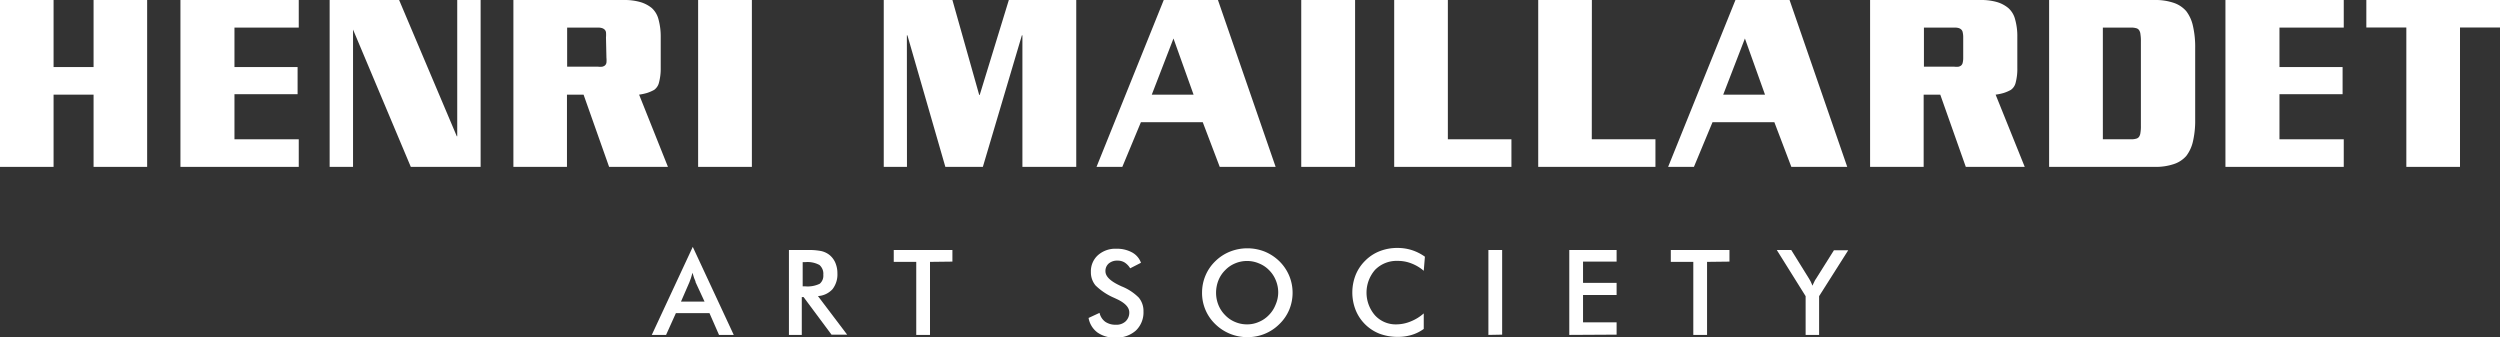
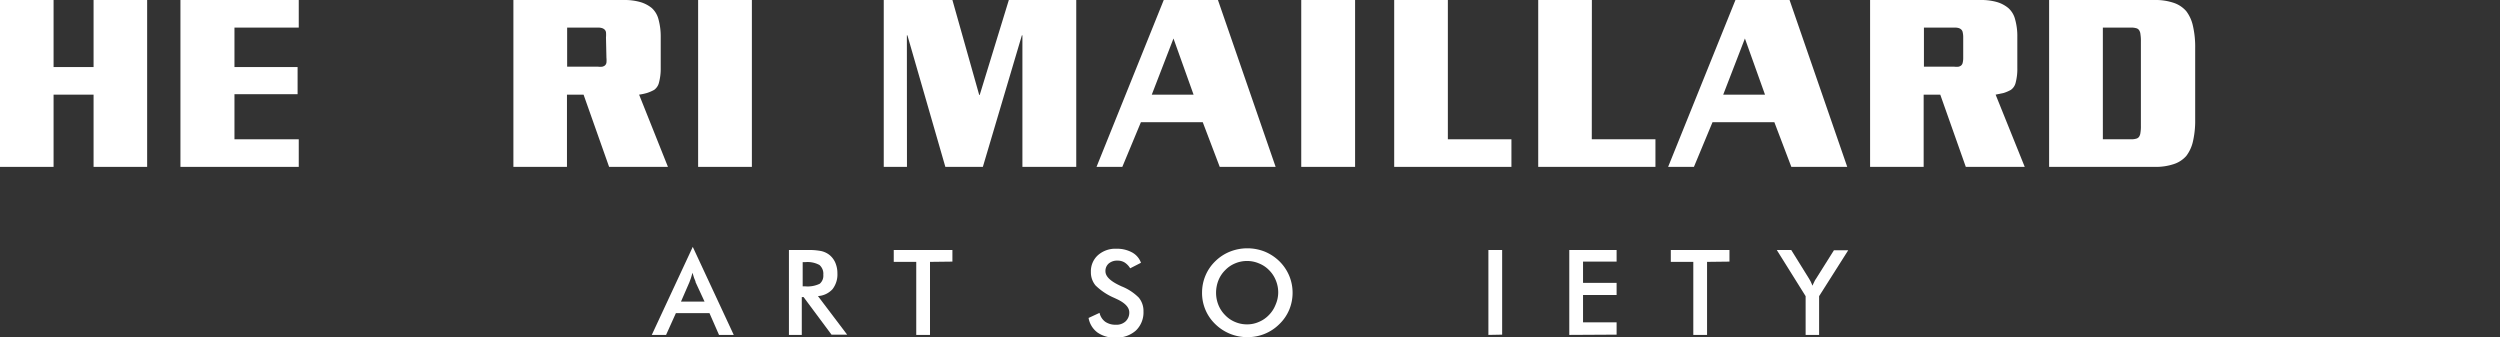
<svg xmlns="http://www.w3.org/2000/svg" id="Layer_1" data-name="Layer 1" viewBox="0 0 280 37.76">
  <rect x="0" y="0" width="280" height="37.76" fill="#333333" stroke="none" />
  <defs>
    <style>.cls-1{fill:#fff;}</style>
  </defs>
  <title>art-society</title>
  <polygon class="cls-1" points="109.73 10.63 109.67 10.63 106.67 0 98.98 0 98.98 18.69 101.58 18.69 101.57 3.96 101.63 3.96 105.88 18.69 110.08 18.69 114.45 3.96 114.51 3.96 114.51 18.69 120.54 18.69 120.54 0 112.99 0 109.73 10.63" />
-   <polygon class="cls-1" points="51.21 15.26 51.16 15.26 44.7 0 36.92 0 36.92 18.69 39.54 18.69 39.54 3.31 46.01 18.69 53.83 18.69 53.83 0 51.21 0 51.21 15.26" />
  <polygon class="cls-1" points="10.48 7.51 6 7.51 6 0 0 0 0 18.69 6 18.69 6 10.6 10.48 10.6 10.48 18.69 16.48 18.69 16.48 0 10.48 0 10.48 7.51" />
  <polygon class="cls-1" points="20.81 0 20.21 0 20.21 18.69 32.4 18.69 33.46 18.69 33.46 15.6 26.26 15.6 26.26 15.6 26.26 10.6 26.26 10.55 33.33 10.55 33.33 7.51 26.26 7.51 26.26 3.09 33.46 3.09 33.46 0 33.45 0 20.81 0" />
  <path class="cls-1" d="M72.47,10.41a4.59,4.59,0,0,0,.79-.34,1.4,1.4,0,0,0,.55-.84A6,6,0,0,0,74,7.6V4.16a7.25,7.25,0,0,0-.25-2A2.56,2.56,0,0,0,73,.9,3.65,3.65,0,0,0,71.71.23,6.42,6.42,0,0,0,69.9,0H57.5V18.69h6V10.6h1.86l2.86,8.09h6.59L71.58,10.6A6.09,6.09,0,0,0,72.47,10.41ZM67.92,6.46a2.86,2.86,0,0,1,0,.57.54.54,0,0,1-.18.31.79.79,0,0,1-.29.13,2,2,0,0,1-.46,0H63.52V3.09h3.42a1.54,1.54,0,0,1,.46.05.78.78,0,0,1,.29.15.54.54,0,0,1,.18.32,3.13,3.13,0,0,1,0,.58Z" />
  <path class="cls-1" d="M130.34,0l-7.53,18.69h2.89l2.08-5h6.93l1.9,5h6.26L136.41,0ZM129,10.6l2.43-6.29,2.25,6.29Z" />
  <rect class="cls-1" x="78.19" width="6.02" height="18.69" />
  <rect class="cls-1" x="145.74" width="6.03" height="18.69" />
-   <path class="cls-1" d="M224.42,10.41a4.28,4.28,0,0,0,.79-.34,1.36,1.36,0,0,0,.55-.84,6,6,0,0,0,.18-1.63V4.16a6.89,6.89,0,0,0-.25-2A2.49,2.49,0,0,0,224.93.9a3.57,3.57,0,0,0-1.27-.67A6.42,6.42,0,0,0,221.85,0h-12.4V18.69h6V10.6h1.86l2.86,8.09h6.6l-3.26-8.09A5.82,5.82,0,0,0,224.42,10.41Zm-4.54-3.95a2.21,2.21,0,0,1-.06.57.54.54,0,0,1-.18.31.73.73,0,0,1-.28.13,2.11,2.11,0,0,1-.47,0h-3.41V3.09h3.41a1.61,1.61,0,0,1,.47.05.73.73,0,0,1,.28.15.54.54,0,0,1,.18.32,2.4,2.4,0,0,1,.06.58Z" />
-   <polygon class="cls-1" points="249.25 0 249.25 18.69 262.5 18.69 262.5 15.6 255.3 15.6 255.3 15.6 255.3 10.6 255.3 10.55 262.37 10.55 262.37 7.51 255.3 7.51 255.3 3.09 262.5 3.09 262.5 0 262.49 0 249.25 0" />
-   <polygon class="cls-1" points="265.03 0 265.03 3.08 269.51 3.08 269.51 18.69 275.52 18.69 275.52 3.08 280 3.08 280 0 265.03 0" />
+   <path class="cls-1" d="M224.42,10.41a4.28,4.28,0,0,0,.79-.34,1.36,1.36,0,0,0,.55-.84,6,6,0,0,0,.18-1.63V4.16a6.89,6.89,0,0,0-.25-2A2.49,2.49,0,0,0,224.93.9a3.57,3.57,0,0,0-1.27-.67A6.42,6.42,0,0,0,221.85,0h-12.4V18.69h6V10.6h1.86l2.86,8.09h6.6l-3.26-8.09Zm-4.54-3.95a2.21,2.21,0,0,1-.06.57.54.54,0,0,1-.18.31.73.73,0,0,1-.28.13,2.11,2.11,0,0,1-.47,0h-3.41V3.09h3.41a1.61,1.61,0,0,1,.47.05.73.73,0,0,1,.28.15.54.54,0,0,1,.18.32,2.4,2.4,0,0,1,.06.58Z" />
  <path class="cls-1" d="M244.86,1.25a3.2,3.2,0,0,0-1.4-.93A6.35,6.35,0,0,0,241.32,0H229.5V18.69h11.82a6.37,6.37,0,0,0,2.14-.31,3.16,3.16,0,0,0,1.4-.91,4.18,4.18,0,0,0,.75-1.63,10.26,10.26,0,0,0,.25-2.45v-8a10.42,10.42,0,0,0-.25-2.48A4.18,4.18,0,0,0,244.86,1.25Zm-5.08,12.84a4.18,4.18,0,0,1-.05.77,1,1,0,0,1-.15.45.56.56,0,0,1-.32.22,2,2,0,0,1-.6.07h-3.14V3.09h3.14a2,2,0,0,1,.6.07.56.56,0,0,1,.32.22,1,1,0,0,1,.15.46,4.79,4.79,0,0,1,.05.82Z" />
  <polygon class="cls-1" points="162.16 0 156.15 0 156.15 18.69 169.28 18.69 169.28 15.6 162.16 15.6 162.16 0" />
  <polygon class="cls-1" points="178.29 0 172.28 0 172.28 18.69 185.41 18.69 185.41 15.6 178.28 15.6 178.29 0" />
  <path class="cls-1" d="M194.37,0l-7.54,18.69h2.89l2.08-5h6.93l1.9,5h6.26L200.43,0ZM193,10.6l2.43-6.29,2.25,6.29Z" />
  <path class="cls-1" d="M80.53,37.51l-1.07-2.44H75.7l-1.1,2.44H73l4.59-9.86,4.59,9.86Zm-4.26-3.73h2.64l-1-2.16c0-.14-.11-.3-.17-.48s-.12-.37-.18-.59c-.06.2-.11.4-.17.58s-.12.34-.18.49Z" />
  <path class="cls-1" d="M89.8,33.27v4.24H88.36V28h2.15a7,7,0,0,1,1.47.12,2.35,2.35,0,0,1,.89.41,2.29,2.29,0,0,1,.68.88,3,3,0,0,1,.24,1.2,2.69,2.69,0,0,1-.55,1.78,2.4,2.4,0,0,1-1.63.77l3.27,4.32H93.13L90,33.27Zm.1-1.2h.28a3.11,3.11,0,0,0,1.63-.29,1.17,1.17,0,0,0,.4-1,1.3,1.3,0,0,0-.43-1.1,2.79,2.79,0,0,0-1.6-.32H89.9Z" />
  <path class="cls-1" d="M104.16,29.33v8.18h-1.54V29.33H100.1V28h6.57v1.3Z" />
  <path class="cls-1" d="M121.92,35.61l1.23-.57a1.67,1.67,0,0,0,.64,1,2,2,0,0,0,1.19.33,1.49,1.49,0,0,0,1.09-.38,1.34,1.34,0,0,0,.41-1c0-.56-.47-1.06-1.39-1.49l-.3-.14a6.84,6.84,0,0,1-2.09-1.39,2.29,2.29,0,0,1-.52-1.51,2.42,2.42,0,0,1,.79-1.88,2.92,2.92,0,0,1,2.06-.72,3.5,3.5,0,0,1,1.76.41,2.15,2.15,0,0,1,1,1.16l-1.21.62a2,2,0,0,0-.62-.65,1.47,1.47,0,0,0-.78-.21,1.45,1.45,0,0,0-1,.32,1.1,1.1,0,0,0-.37.87c0,.57.54,1.1,1.61,1.6l.19.09a5.7,5.7,0,0,1,1.93,1.26,2.33,2.33,0,0,1,.53,1.55,2.81,2.81,0,0,1-.85,2.14,3.22,3.22,0,0,1-2.29.79,3.28,3.28,0,0,1-2-.56A2.57,2.57,0,0,1,121.92,35.61Z" />
  <path class="cls-1" d="M144.77,32.79a4.93,4.93,0,0,1-.38,1.91,4.82,4.82,0,0,1-1.1,1.6,5,5,0,0,1-3.58,1.46,5.1,5.1,0,0,1-3.6-1.46,4.82,4.82,0,0,1-1.48-3.51,4.94,4.94,0,0,1,.38-1.92,4.86,4.86,0,0,1,1.1-1.61,5,5,0,0,1,1.65-1.08,5.3,5.3,0,0,1,3.89,0,5.19,5.19,0,0,1,1.64,1.08,5,5,0,0,1,1.1,1.62A4.93,4.93,0,0,1,144.77,32.79Zm-1.61,0a3.52,3.52,0,0,0-.26-1.37,3.37,3.37,0,0,0-.75-1.15A3.26,3.26,0,0,0,141,29.5a3.36,3.36,0,0,0-1.33-.27,3.41,3.41,0,0,0-1.34.27,3.26,3.26,0,0,0-1.12.77,3.33,3.33,0,0,0-.75,1.14,3.76,3.76,0,0,0-.26,1.38,3.66,3.66,0,0,0,.26,1.36,3.42,3.42,0,0,0,.75,1.14,3.26,3.26,0,0,0,1.12.77,3.38,3.38,0,0,0,1.34.27,3.23,3.23,0,0,0,1.31-.27,3.3,3.3,0,0,0,1.13-.77,3.37,3.37,0,0,0,.75-1.15A3.45,3.45,0,0,0,143.16,32.79Z" />
-   <path class="cls-1" d="M159.46,30.33a4.66,4.66,0,0,0-1.39-.83,4.12,4.12,0,0,0-1.53-.28,3.37,3.37,0,0,0-2.53,1,3.88,3.88,0,0,0,0,5.11,3.14,3.14,0,0,0,2.39,1A4.29,4.29,0,0,0,158,36a5,5,0,0,0,1.46-.9v1.74a4.49,4.49,0,0,1-1.35.67,5.41,5.41,0,0,1-1.59.22,5.74,5.74,0,0,1-2-.35,4.75,4.75,0,0,1-2.69-2.66,5.38,5.38,0,0,1,0-3.92,4.76,4.76,0,0,1,1.08-1.61,4.69,4.69,0,0,1,1.62-1.06,5.36,5.36,0,0,1,2-.36,5.23,5.23,0,0,1,1.59.24,5.35,5.35,0,0,1,1.47.74Z" />
  <path class="cls-1" d="M166.7,37.51V28h1.54v9.48Z" />
  <path class="cls-1" d="M175.76,37.51V28h5.3v1.3H177.3v2.38h3.76v1.36H177.3v3.06h3.76v1.38Z" />
  <path class="cls-1" d="M191.19,29.33v8.18h-1.54V29.33h-2.52V28h6.57v1.3Z" />
  <path class="cls-1" d="M202.23,37.51V33.17L199,28h1.62l2,3.22.18.32L203,32a4.08,4.08,0,0,1,.19-.42,1.88,1.88,0,0,1,.21-.37l2-3.18H207l-3.26,5.14v4.34Z" />
</svg>